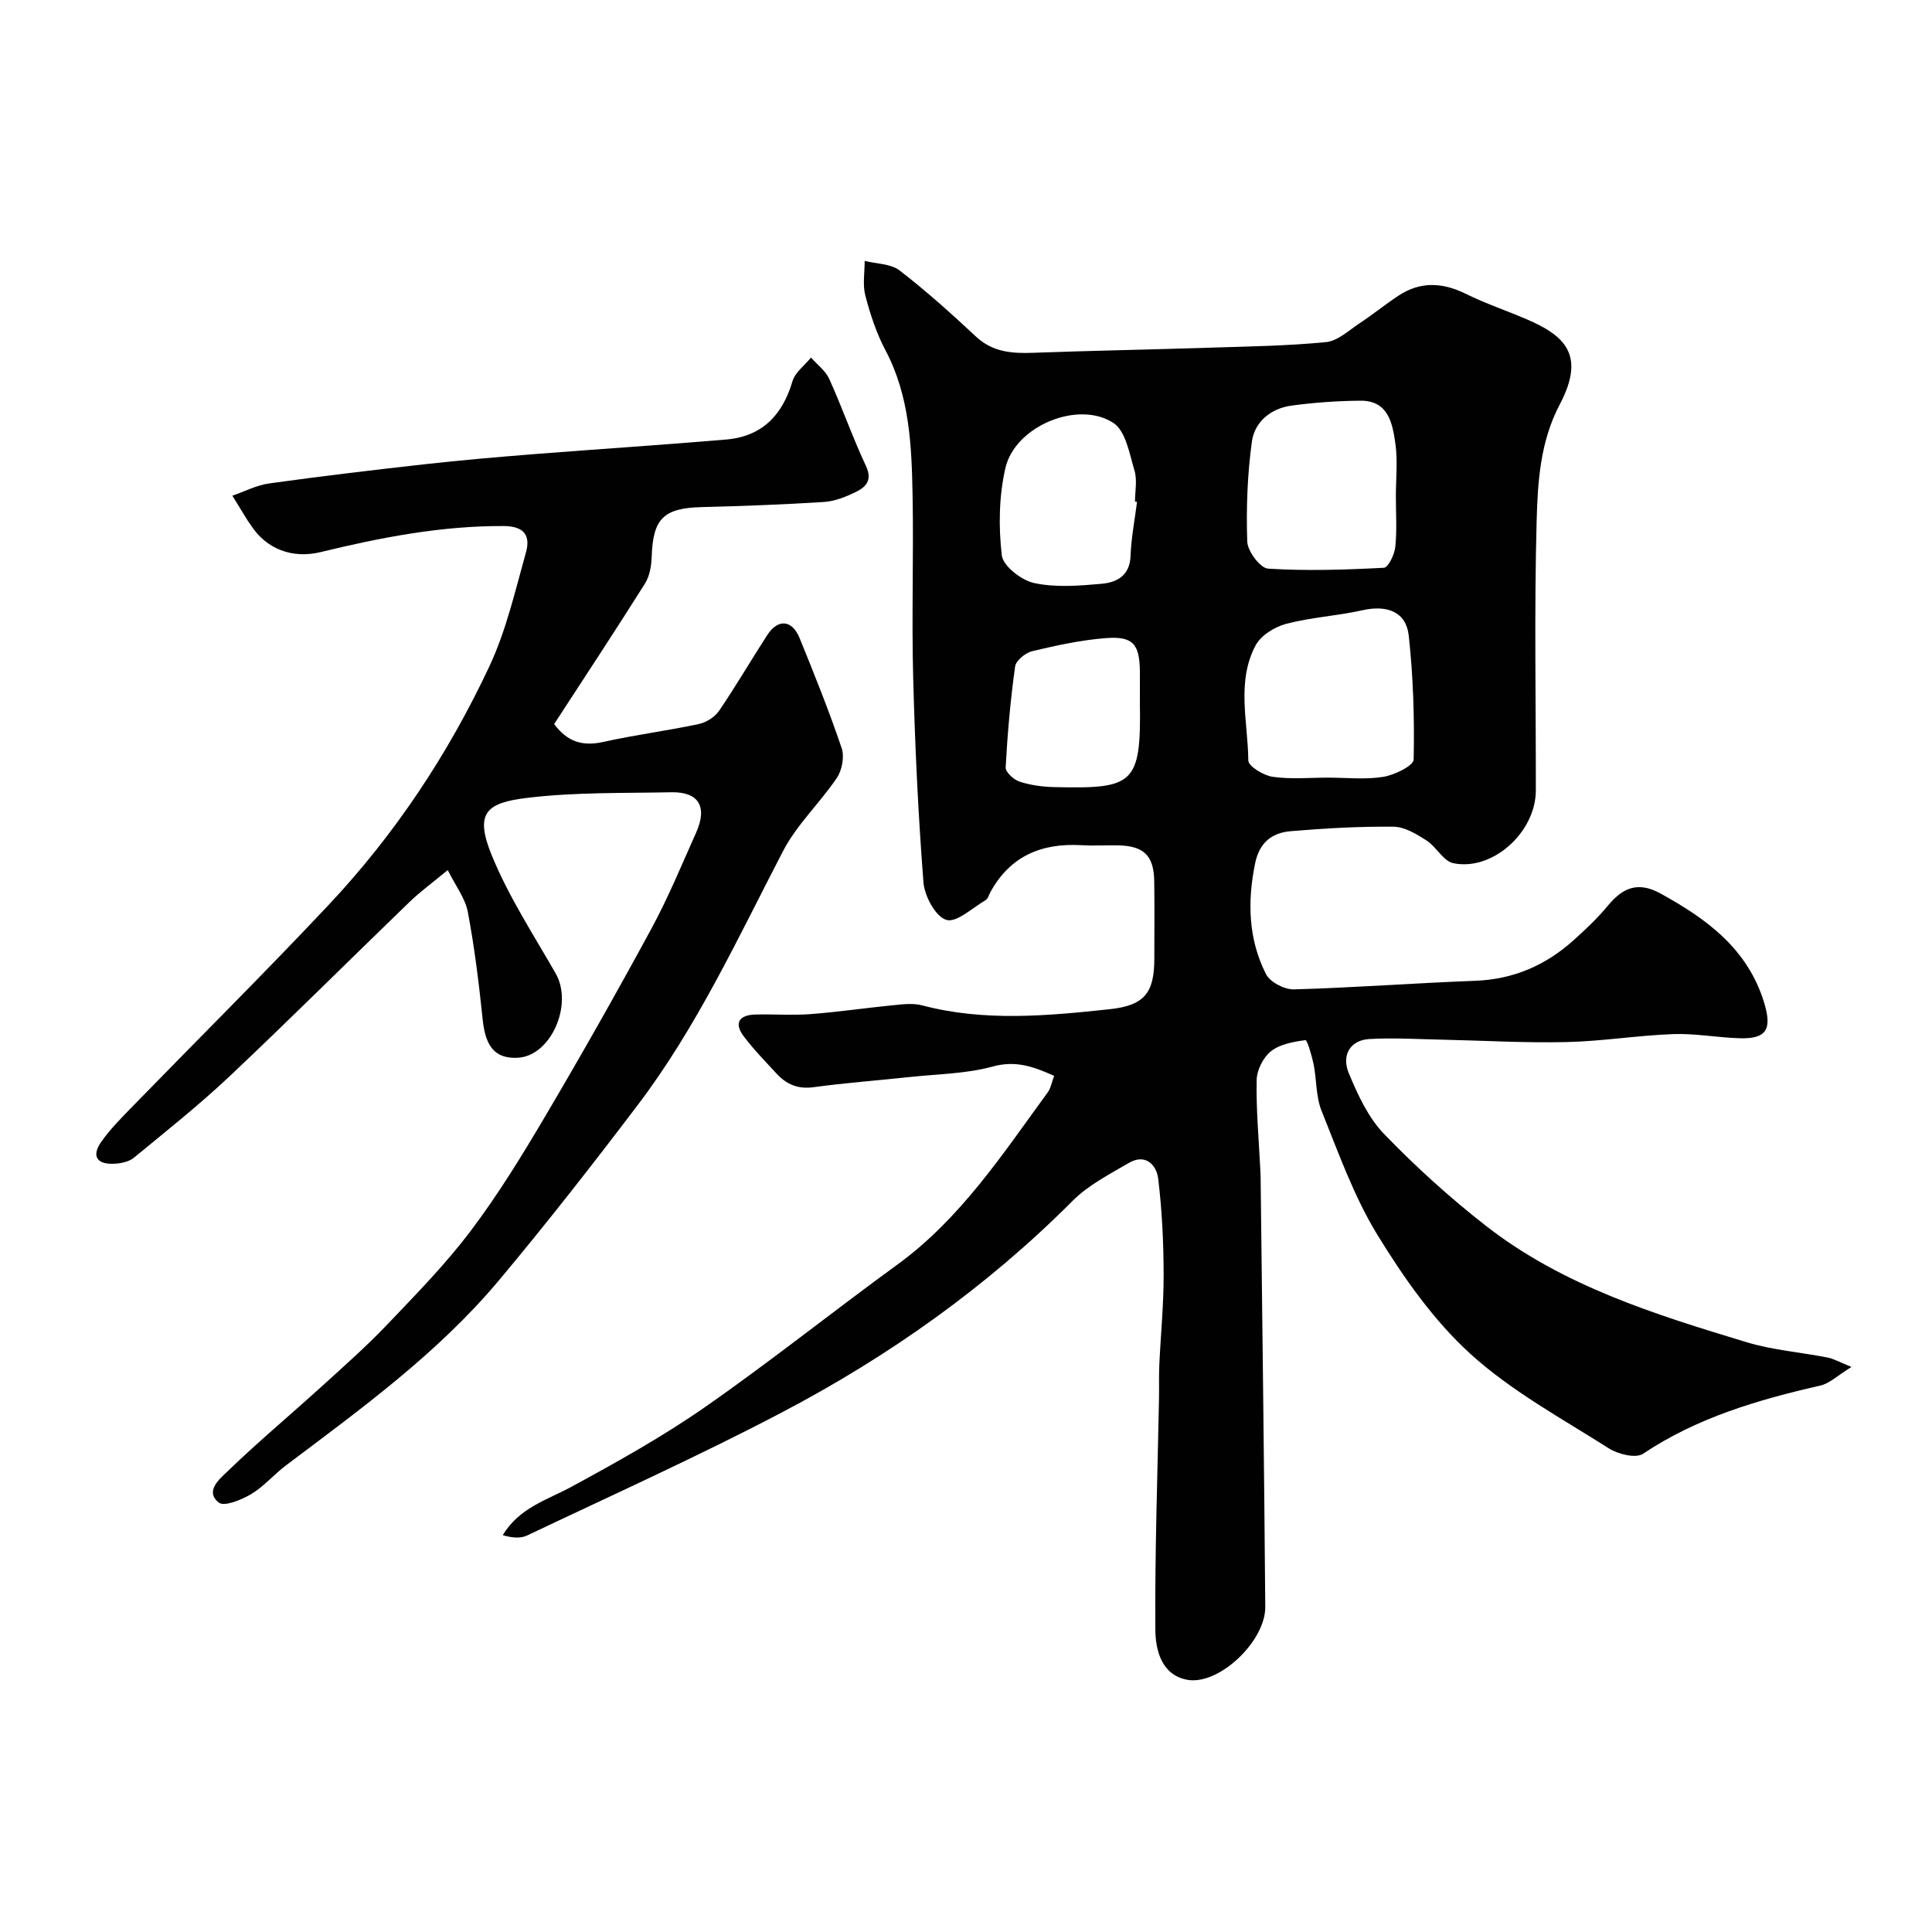
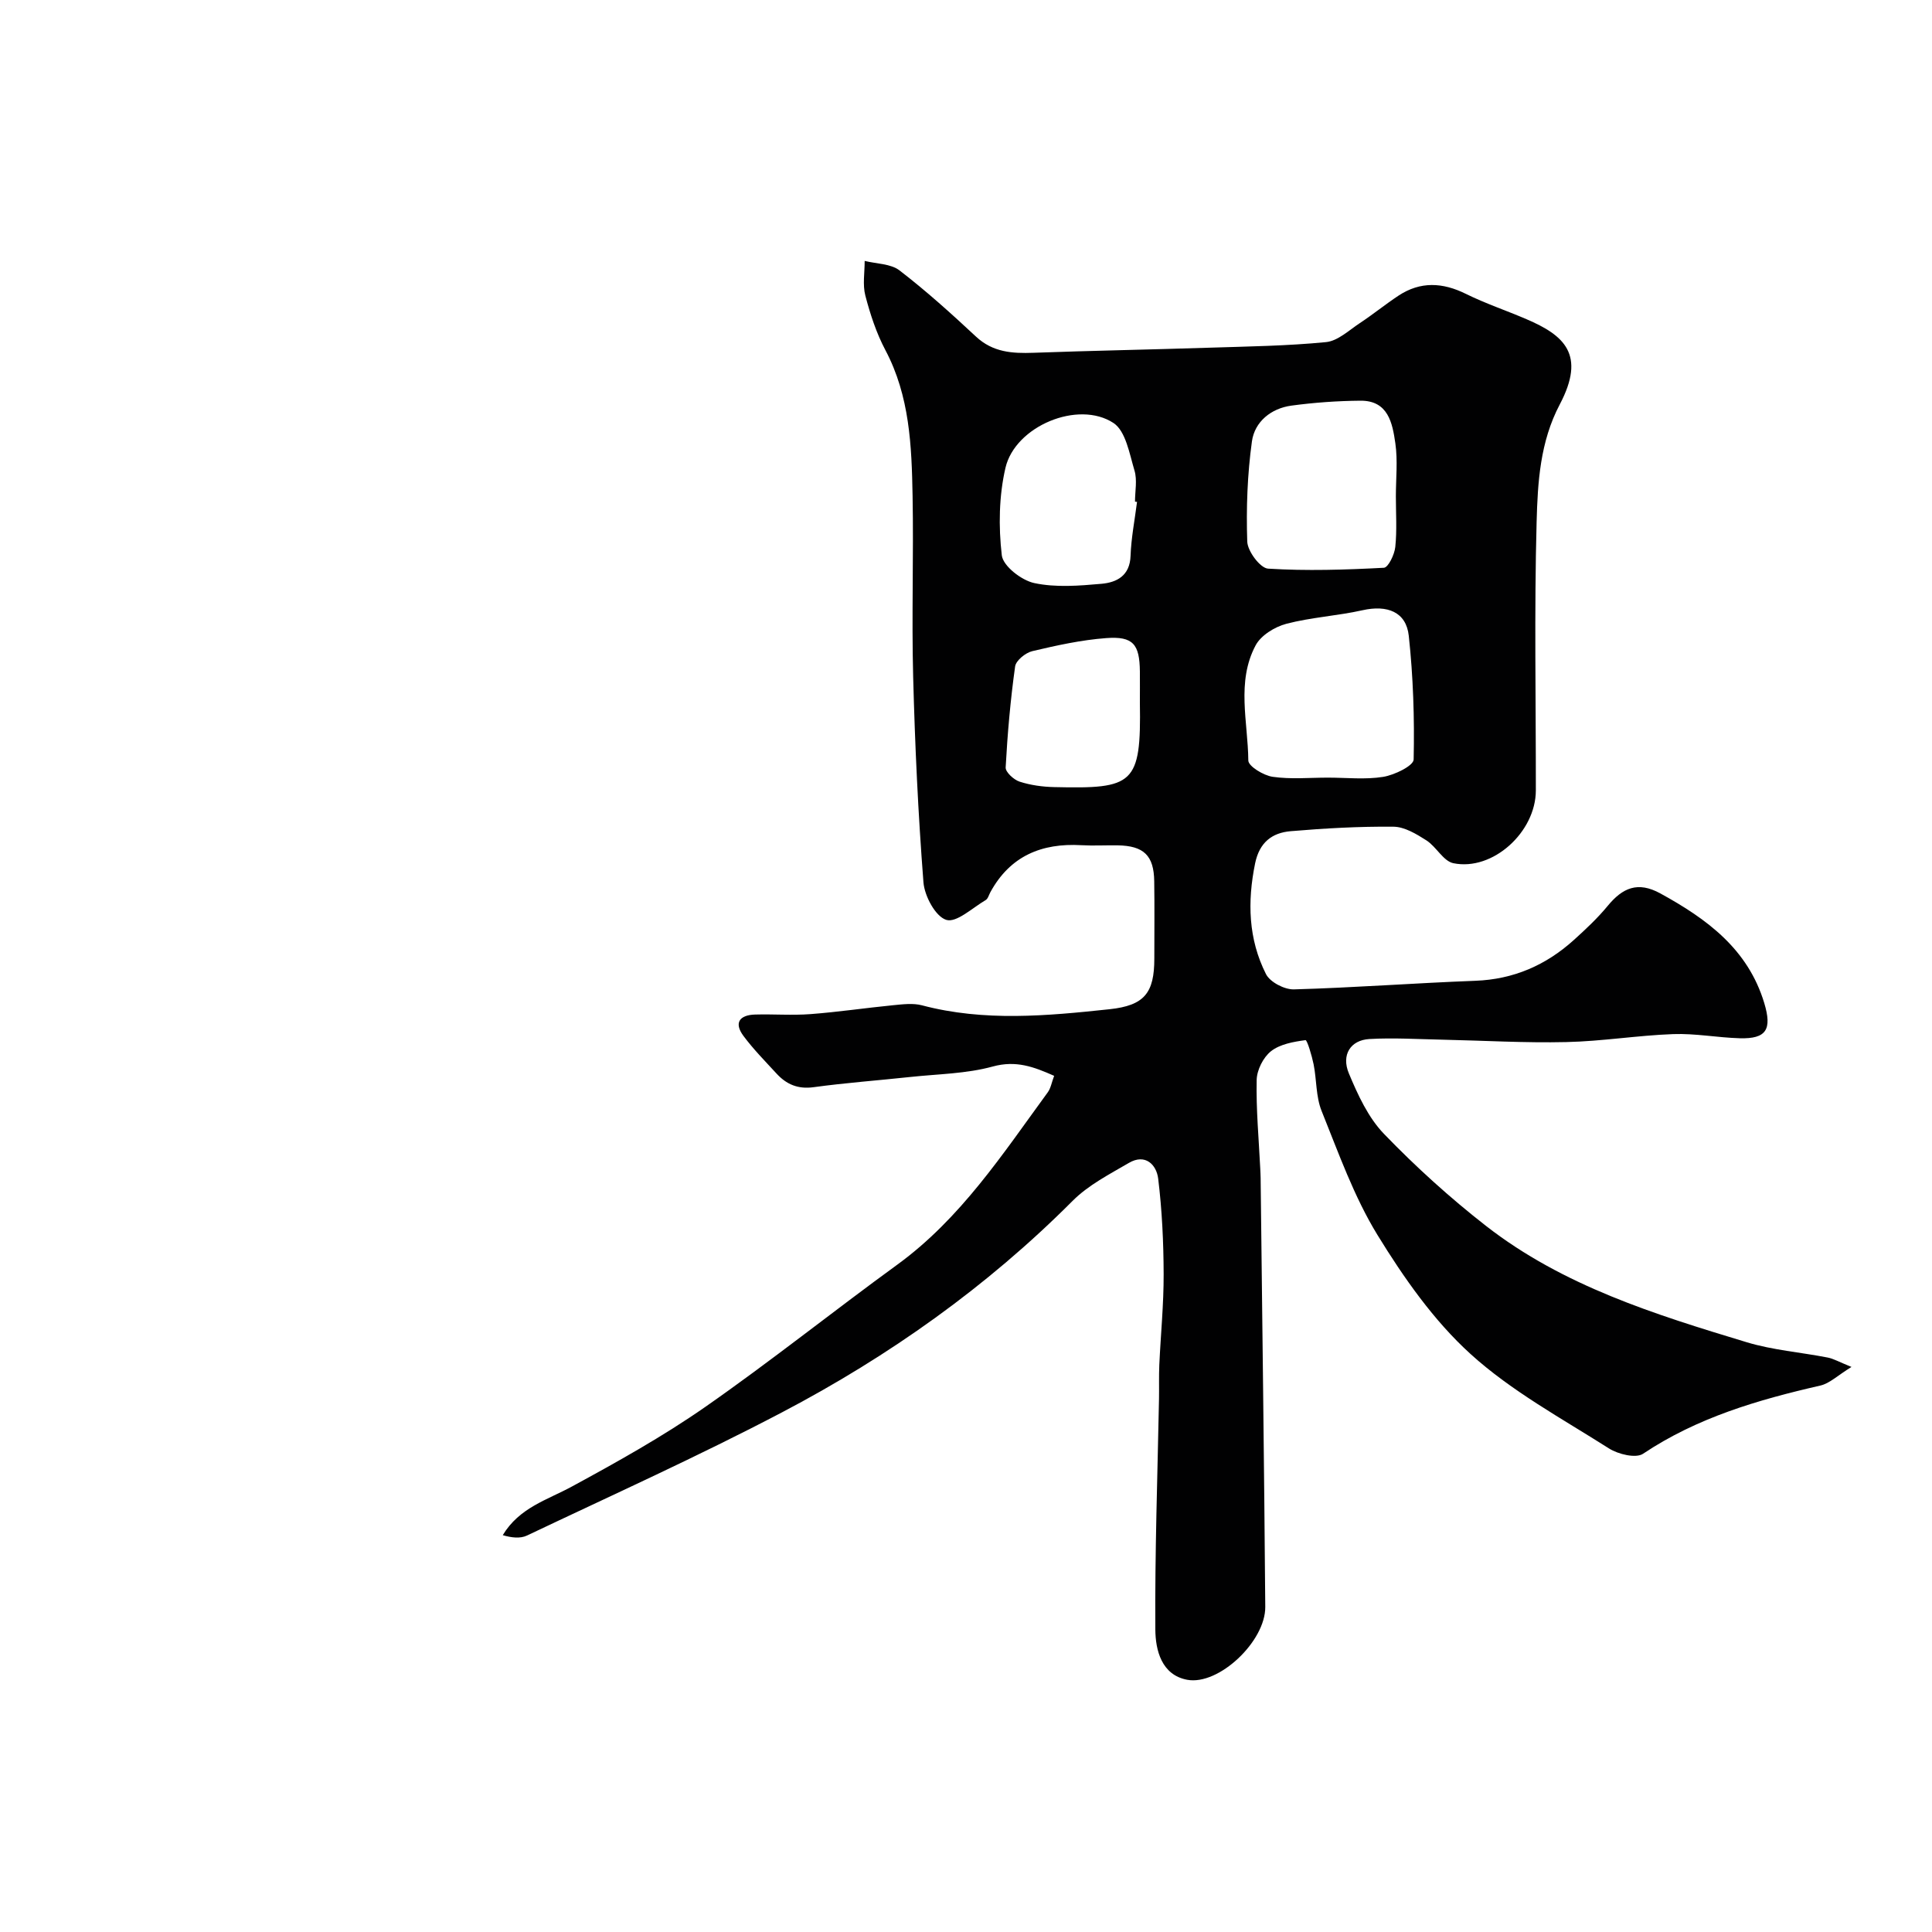
<svg xmlns="http://www.w3.org/2000/svg" enable-background="new 0 0 400 400" viewBox="0 0 400 400">
  <g fill="#010102">
    <path d="m383.33 283.01c-2.89 1.78-4.52 3.41-6.43 3.85-12.93 2.96-25.5 6.62-36.73 14.13-1.49.99-5.14.1-7.04-1.1-9.77-6.21-20.16-11.84-28.65-19.54-7.63-6.92-13.84-15.79-19.28-24.65-4.88-7.95-8.06-16.98-11.58-25.7-1.19-2.95-1.01-6.44-1.65-9.64-.36-1.79-1.34-5.05-1.68-5.01-2.47.33-5.27.82-7.14 2.29-1.61 1.27-2.93 3.9-2.97 5.96-.13 6.09.44 12.2.74 18.3.03.67.07 1.33.08 2 .34 29.6.73 59.19.96 88.79.06 7.12-9.63 16.31-16.17 15.09-5.33-1-6.56-6.17-6.59-10.39-.11-15.93.45-31.86.76-47.79.04-2.33-.04-4.67.06-7 .29-6.27.92-12.54.9-18.8-.02-6.6-.33-13.23-1.13-19.77-.35-2.89-2.66-5.26-6.07-3.26-4.04 2.36-8.39 4.59-11.63 7.84-17.76 17.81-38.03 32.18-60.18 43.8-17.3 9.08-35.15 17.12-52.81 25.51-1.4.66-3.2.45-5.01-.08 3.44-5.71 9.18-7.28 14.26-10.04 9.43-5.12 18.86-10.38 27.65-16.5 13.53-9.43 26.43-19.76 39.78-29.47 13.12-9.55 21.8-22.89 31.15-35.68.63-.87.81-2.07 1.32-3.41-4.22-1.87-7.89-3.25-12.71-1.93-5.46 1.5-11.32 1.55-17.01 2.16-6.69.72-13.41 1.21-20.07 2.12-3.25.45-5.64-.58-7.7-2.83-2.34-2.55-4.79-5.03-6.84-7.79-2.04-2.75-.75-4.33 2.41-4.42 3.83-.11 7.68.2 11.49-.09 5.71-.43 11.38-1.28 17.09-1.84 1.98-.19 4.11-.47 5.97.02 12.9 3.41 25.88 2.19 38.83.81 7.24-.77 9.28-3.38 9.28-10.49 0-5.33.06-10.67-.02-16-.07-5.34-2.16-7.35-7.57-7.44-2.5-.04-5.01.11-7.5-.03-8.23-.48-14.76 2.23-18.85 9.72-.31.57-.5 1.37-.99 1.65-2.72 1.59-6.03 4.74-8.14 4.09-2.23-.68-4.51-4.93-4.73-7.78-1.1-14.16-1.76-28.36-2.13-42.56-.33-12.49.11-25-.12-37.49-.19-10.31-.59-20.62-5.63-30.13-1.86-3.52-3.14-7.42-4.15-11.29-.59-2.25-.13-4.78-.14-7.18 2.44.61 5.39.56 7.22 1.97 5.53 4.25 10.73 8.95 15.84 13.71 3.49 3.25 7.51 3.5 11.89 3.34 12.09-.44 24.2-.66 36.29-1.05 8.1-.26 16.23-.37 24.28-1.16 2.45-.24 4.76-2.46 7.02-3.95 2.73-1.8 5.27-3.88 8-5.68 4.53-2.98 9.12-2.74 13.93-.36 4.05 2 8.38 3.45 12.54 5.24 7.82 3.35 12.36 7.3 6.9 17.66-4.08 7.74-4.57 16.1-4.79 24.32-.5 18.52-.14 37.06-.16 55.59-.01 8.62-8.92 16.74-17.07 15.07-2.09-.43-3.53-3.41-5.59-4.73-2.07-1.32-4.52-2.81-6.82-2.83-7.1-.07-14.21.33-21.29.93-3.84.33-6.45 2.3-7.35 6.65-1.63 7.96-1.41 15.7 2.25 22.94.84 1.66 3.82 3.21 5.77 3.16 12.53-.35 25.05-1.31 37.58-1.78 7.91-.3 14.59-3.22 20.36-8.42 2.47-2.23 4.93-4.53 7.04-7.09 3.07-3.73 6.22-5.14 10.89-2.58 9.65 5.29 18.14 11.51 21.52 22.7 1.65 5.48.44 7.44-5.06 7.29-4.61-.13-9.22-1.03-13.8-.86-7.39.27-14.74 1.49-22.13 1.65-8.6.2-17.21-.32-25.82-.5-4.99-.1-9.99-.42-14.95-.13-3.89.23-5.85 3.26-4.24 7.12 1.86 4.45 4.01 9.15 7.29 12.54 6.56 6.8 13.64 13.21 21.1 19.03 15.95 12.43 35 18.34 53.99 24.09 5.4 1.63 11.15 2.07 16.73 3.16 1.22.23 2.35.9 4.95 1.95zm-108.39-122.01c3.82 0 7.71.44 11.44-.16 2.33-.38 6.27-2.29 6.3-3.59.19-8.54-.09-17.14-1.01-25.63-.54-4.95-4.47-6.42-9.56-5.28-5.21 1.17-10.63 1.46-15.79 2.81-2.39.63-5.26 2.39-6.36 4.47-4.02 7.55-1.58 15.86-1.51 23.83.01 1.2 3.16 3.11 5.05 3.38 3.75.54 7.62.17 11.44.17zm14.06-58.25c0-3.67.41-7.39-.11-10.98-.6-4.16-1.47-8.86-7.23-8.81-4.77.04-9.56.38-14.29 1.02-4.22.57-7.6 3.34-8.17 7.39-.95 6.85-1.2 13.85-.97 20.76.07 2 2.69 5.5 4.31 5.6 7.97.5 16 .24 23.98-.18.9-.05 2.2-2.74 2.36-4.31.36-3.46.12-6.99.12-10.49zm-53.59 1.16c-.14-.02-.28-.03-.42-.05 0-2.16.49-4.46-.11-6.45-1.04-3.47-1.81-8.16-4.34-9.83-7.3-4.8-20.36.64-22.37 9.28-1.35 5.82-1.45 12.16-.76 18.1.26 2.24 4.09 5.2 6.73 5.76 4.45.95 9.27.56 13.89.15 3.17-.28 5.9-1.65 6.04-5.79.13-3.72.87-7.44 1.34-11.17zm.59 41.59c0-2.16.02-4.32 0-6.48-.06-5.64-1.39-7.32-6.95-6.91-5.15.38-10.27 1.51-15.31 2.7-1.41.33-3.4 1.94-3.57 3.17-.97 6.93-1.58 13.92-1.96 20.91-.05.96 1.68 2.55 2.88 2.94 2.29.74 4.78 1.08 7.2 1.13 16.4.38 17.99-.52 17.71-17.46z" />
-     <path d="m114.73 149.91c2.83 3.81 6.03 4.62 10.22 3.69 6.52-1.45 13.16-2.3 19.7-3.69 1.56-.33 3.34-1.45 4.23-2.75 3.49-5.12 6.61-10.49 9.98-15.69 2.21-3.41 5.14-3.17 6.7.67 3.07 7.52 6.09 15.06 8.7 22.75.6 1.77.08 4.56-.99 6.15-3.5 5.2-8.29 9.66-11.14 15.15-9.34 17.98-17.83 36.45-30.16 52.68-9.3 12.26-18.78 24.4-28.66 36.2-12.63 15.08-28.51 26.58-44.11 38.33-2.49 1.88-4.57 4.37-7.22 5.95-1.98 1.18-5.55 2.63-6.67 1.75-2.98-2.34.2-4.93 1.72-6.4 6.28-6.07 13-11.69 19.47-17.56 4.58-4.16 9.24-8.27 13.51-12.74 6.03-6.32 12.2-12.61 17.45-19.57 5.68-7.52 10.65-15.63 15.45-23.77 7.55-12.78 14.86-25.71 21.94-38.76 3.48-6.42 6.28-13.22 9.27-19.9 2.41-5.39.54-8.49-5.15-8.37-9.92.2-19.92-.03-29.74 1.15-8.56 1.02-11.02 3.08-7.42 11.9 3.48 8.52 8.61 16.39 13.22 24.43 3.72 6.48-.99 17.18-7.88 17.49-4.62.21-6.63-2.27-7.21-7.87-.78-7.47-1.69-14.94-3.08-22.31-.54-2.85-2.54-5.42-4.16-8.68-3.15 2.61-5.66 4.44-7.88 6.57-12.43 12-24.66 24.21-37.23 36.07-6.33 5.97-13.17 11.4-19.89 16.93-1.01.83-2.66 1.16-4.04 1.23-3.55.18-4.8-1.54-2.69-4.55 1.79-2.54 4.02-4.8 6.2-7.04 13.61-13.99 27.46-27.74 40.83-41.95 13.76-14.63 24.81-31.29 33.32-49.44 3.48-7.42 5.34-15.63 7.57-23.58.96-3.42-.28-5.45-4.62-5.47-12.92-.06-25.43 2.37-37.87 5.39-5.87 1.43-11.31-.61-14.51-5.64-.18-.28-.4-.53-.57-.81-1.07-1.74-2.14-3.48-3.21-5.22 2.53-.87 5.01-2.18 7.61-2.54 10.7-1.49 21.44-2.77 32.18-3.97 7.51-.84 15.05-1.49 22.59-2.09 13.28-1.05 26.58-1.9 39.85-3.03 7.4-.63 11.66-5.01 13.73-12.06.54-1.85 2.52-3.28 3.84-4.91 1.29 1.47 3.02 2.74 3.79 4.45 2.68 5.92 4.81 12.08 7.57 17.96 1.44 3.06-.05 4.44-2.22 5.49-2.02.97-4.27 1.86-6.46 2-8.42.53-16.86.85-25.29 1.06-7.88.19-10.11 2.36-10.37 10.21-.06 1.9-.41 4.05-1.39 5.61-6.14 9.77-12.51 19.41-18.81 29.1z" />
  </g>
</svg>